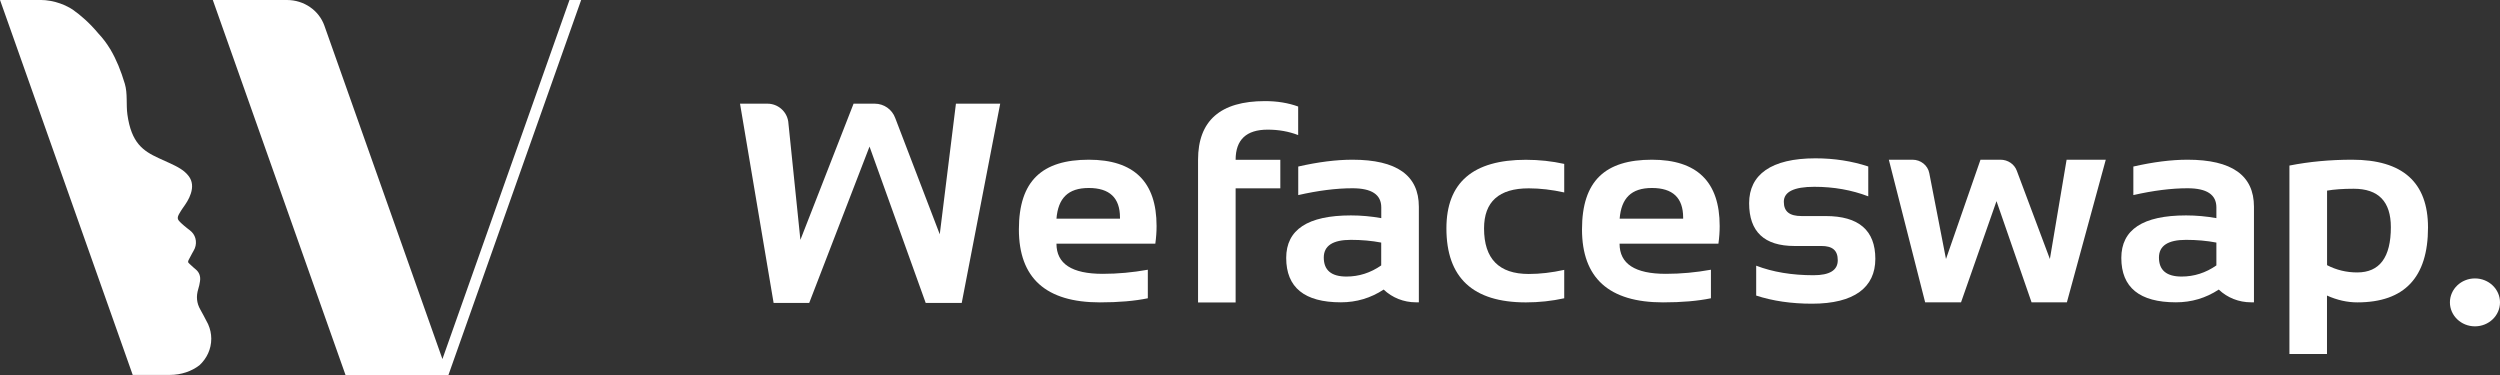
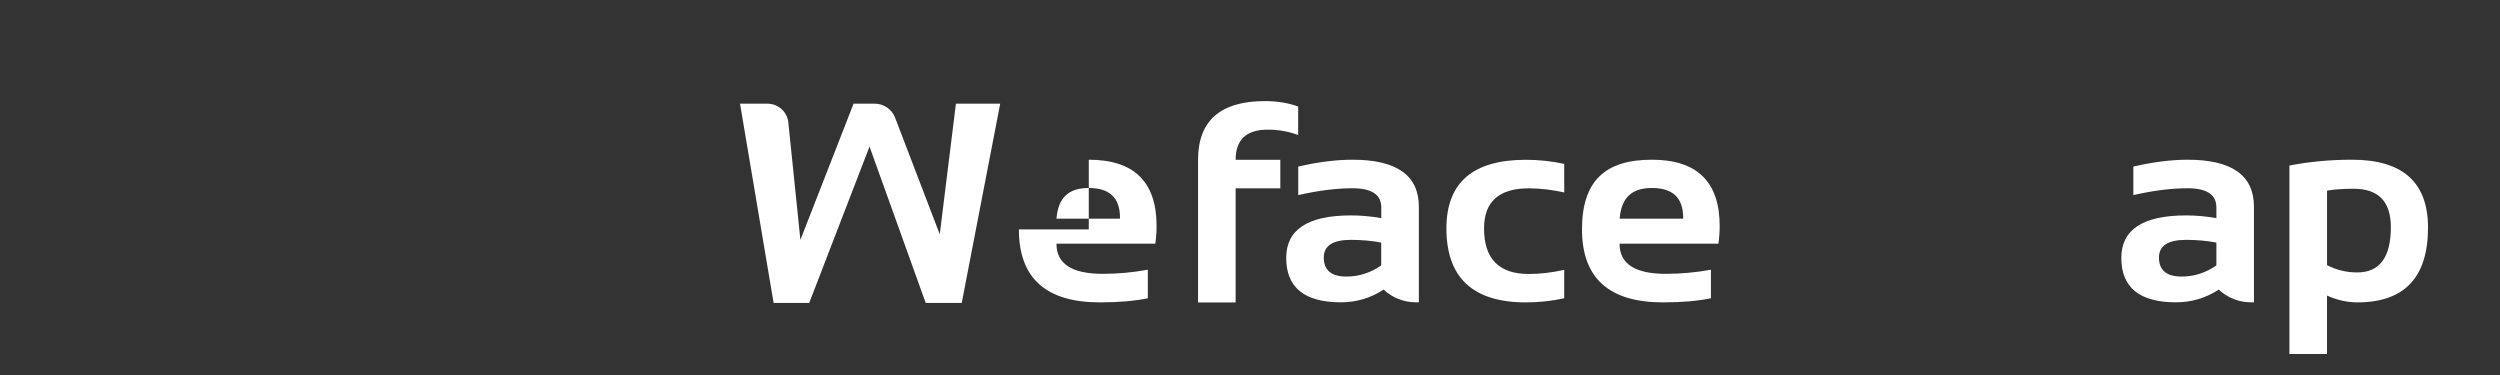
<svg xmlns="http://www.w3.org/2000/svg" width="200" height="30" viewBox="0 0 200 30" fill="none">
  <rect x="0" y="0" width="200" height="30" fill="#333333" stroke="none" />
-   <path d="M16.656 25.956C16.656 25.956 16.656 25.956 16.656 25.95C16.611 25.85 16.561 25.755 16.51 25.666C16.354 25.366 16.197 25.065 16.029 24.77C15.727 24.246 15.682 23.706 15.861 23.121C15.923 22.915 15.973 22.709 16.001 22.497C16.057 22.118 15.951 21.801 15.671 21.561C15.559 21.466 15.441 21.372 15.335 21.266C15.089 21.021 14.954 21.032 15.128 20.726C15.178 20.637 15.285 20.43 15.374 20.263C15.419 20.174 15.464 20.096 15.492 20.052C15.788 19.567 15.721 18.932 15.329 18.548C15.218 18.436 15.083 18.347 14.96 18.247C14.82 18.13 14.669 18.019 14.54 17.89C14.518 17.868 14.496 17.852 14.473 17.829C14.289 17.634 14.126 17.529 14.289 17.189C14.311 17.144 14.333 17.1 14.367 17.049C14.451 16.916 14.524 16.782 14.613 16.66C14.876 16.297 15.128 15.924 15.268 15.479C15.43 14.977 15.408 14.493 15.089 14.081C14.921 13.863 14.703 13.668 14.473 13.524C14.177 13.329 13.852 13.178 13.527 13.028C13.231 12.894 12.951 12.772 12.682 12.644C11.457 12.075 10.511 11.452 10.192 9.162C10.08 8.36 10.22 7.486 9.985 6.7C9.671 5.648 9.307 4.762 8.848 3.982H8.854C8.837 3.954 8.82 3.932 8.804 3.91C8.535 3.464 8.227 3.058 7.875 2.684C7.169 1.838 6.464 1.225 5.815 0.768C5.39 0.49 4.444 -0.006 3.173 -0.006H0L0.672 1.888L9.979 28.189L10.617 29.994H13.572C14.501 29.994 15.335 29.699 15.956 29.22C16.538 28.685 16.902 27.933 16.902 27.098C16.902 26.697 16.813 26.312 16.662 25.967C16.662 25.967 16.662 25.962 16.662 25.956H16.656Z" fill="white" />
-   <path d="M45.558 0L35.394 28.724L25.952 2.055C25.516 0.824 24.312 0 22.958 0H17.025L27.642 30H35.875L46.492 0H45.558Z" fill="white" />
-   <path d="M87.102 12.777C90.718 12.777 92.526 14.543 92.526 18.08C92.526 18.553 92.492 19.021 92.425 19.495H84.517C84.517 21.105 85.748 21.907 88.216 21.907C89.419 21.907 90.623 21.795 91.826 21.578V23.862C90.774 24.079 89.498 24.19 87.992 24.19C83.672 24.19 81.511 22.246 81.511 18.353C81.511 14.46 83.375 12.777 87.108 12.777H87.102ZM84.511 17.495H89.599V17.406C89.599 15.824 88.765 15.039 87.102 15.039C85.44 15.039 84.651 15.858 84.517 17.495H84.511Z" fill="white" />
+   <path d="M87.102 12.777C90.718 12.777 92.526 14.543 92.526 18.08C92.526 18.553 92.492 19.021 92.425 19.495H84.517C84.517 21.105 85.748 21.907 88.216 21.907C89.419 21.907 90.623 21.795 91.826 21.578V23.862C90.774 24.079 89.498 24.19 87.992 24.19C83.672 24.19 81.511 22.246 81.511 18.353H87.102ZM84.511 17.495H89.599V17.406C89.599 15.824 88.765 15.039 87.102 15.039C85.44 15.039 84.651 15.858 84.517 17.495H84.511Z" fill="white" />
  <path d="M95.844 24.191V12.783C95.844 9.653 97.63 8.088 101.2 8.088C102.174 8.088 103.058 8.233 103.853 8.522V10.806C103.103 10.516 102.292 10.372 101.413 10.372C99.706 10.372 98.85 11.179 98.85 12.783H102.426V15.067H98.85V24.196H95.844V24.191Z" fill="white" />
  <path d="M102.896 20.637C102.896 18.37 104.62 17.233 108.073 17.233C108.885 17.233 109.691 17.306 110.502 17.451V16.593C110.502 15.568 109.736 15.061 108.197 15.061C106.898 15.061 105.449 15.245 103.859 15.607V13.323C105.449 12.961 106.893 12.777 108.197 12.777C111.739 12.777 113.508 14.031 113.508 16.537V24.185H113.267C112.299 24.185 111.376 23.817 110.693 23.165C109.657 23.845 108.516 24.185 107.268 24.185C104.357 24.185 102.896 22.998 102.896 20.631V20.637ZM108.068 19.188C106.624 19.188 105.902 19.662 105.902 20.603C105.902 21.617 106.506 22.124 107.715 22.124C108.712 22.124 109.641 21.829 110.497 21.233V19.406C109.741 19.261 108.93 19.188 108.068 19.188Z" fill="white" />
  <path d="M125.138 23.862C124.153 24.079 123.134 24.191 122.071 24.191C117.834 24.191 115.713 22.219 115.713 18.27C115.713 14.61 117.828 12.783 122.071 12.783C123.129 12.783 124.153 12.895 125.138 13.112V15.396C124.153 15.178 123.207 15.067 122.3 15.067C119.916 15.067 118.724 16.136 118.724 18.275C118.724 20.704 119.916 21.918 122.3 21.918C123.207 21.918 124.153 21.807 125.138 21.589V23.873V23.862Z" fill="white" />
  <path d="M132.151 12.777C135.766 12.777 137.574 14.543 137.574 18.08C137.574 18.553 137.54 19.021 137.473 19.495H129.565C129.565 21.105 130.796 21.907 133.264 21.907C134.468 21.907 135.671 21.795 136.874 21.578V23.862C135.822 24.079 134.546 24.19 133.041 24.19C128.72 24.19 126.56 22.246 126.56 18.353C126.56 14.46 128.423 12.777 132.156 12.777H132.151ZM129.565 17.495H134.652V17.406C134.652 15.824 133.819 15.039 132.156 15.039C130.494 15.039 129.705 15.858 129.571 17.495H129.565Z" fill="white" />
-   <path d="M140.495 23.645V21.255C141.816 21.762 143.35 22.018 145.079 22.018C146.372 22.018 147.021 21.623 147.021 20.82C147.021 20.018 146.585 19.679 145.717 19.679H143.562C141.139 19.679 139.93 18.537 139.93 16.253C139.93 13.969 141.699 12.666 145.23 12.666C146.73 12.666 148.141 12.883 149.461 13.318V15.707C148.135 15.2 146.697 14.944 145.146 14.944C143.518 14.944 142.706 15.345 142.706 16.142C142.706 16.938 143.176 17.284 144.122 17.284H146.053C148.7 17.284 150.027 18.425 150.027 20.709C150.027 22.993 148.336 24.296 144.967 24.296C143.311 24.296 141.822 24.079 140.495 23.645Z" fill="white" />
-   <path d="M151.107 12.777H152.999C153.659 12.777 154.224 13.229 154.342 13.847L155.679 20.72L158.439 12.777H160.039C160.627 12.777 161.148 13.128 161.343 13.657L163.991 20.72L165.328 12.777H168.462L165.351 24.185H162.524L159.72 16.091L156.883 24.185H154.012L151.107 12.777Z" fill="white" />
  <path d="M169.705 20.637C169.705 18.37 171.429 17.233 174.882 17.233C175.694 17.233 176.5 17.306 177.311 17.451V16.593C177.311 15.568 176.544 15.061 175.005 15.061C173.707 15.061 172.257 15.245 170.668 15.607V13.323C172.257 12.961 173.701 12.777 175.005 12.777C178.548 12.777 180.317 14.031 180.317 16.537V24.185H180.076C179.108 24.185 178.184 23.817 177.501 23.165C176.466 23.845 175.324 24.185 174.076 24.185C171.166 24.185 169.705 22.998 169.705 20.631V20.637ZM174.882 19.188C173.438 19.188 172.716 19.662 172.716 20.603C172.716 21.617 173.321 22.124 174.529 22.124C175.526 22.124 176.455 21.829 177.311 21.233V19.406C176.556 19.261 175.744 19.188 174.882 19.188Z" fill="white" />
  <path d="M183.154 13.245C184.732 12.933 186.406 12.777 188.168 12.777C192.215 12.777 194.241 14.588 194.241 18.203C194.241 22.196 192.355 24.19 188.588 24.19C187.788 24.19 186.976 24.012 186.159 23.644V28.318H183.154V13.245ZM186.159 21.21C186.909 21.6 187.715 21.795 188.577 21.795C190.368 21.795 191.269 20.592 191.269 18.175C191.269 16.125 190.278 15.1 188.297 15.1C187.441 15.1 186.73 15.15 186.165 15.25V21.205L186.159 21.21Z" fill="white" />
-   <path d="M197.996 26.107C199.103 26.107 200 25.249 200 24.191C200 23.132 199.103 22.274 197.996 22.274C196.89 22.274 195.993 23.132 195.993 24.191C195.993 25.249 196.89 26.107 197.996 26.107Z" fill="white" />
  <path d="M59.202 8.294H61.396C62.224 8.294 62.93 8.896 63.058 9.714L64.032 19.189L68.286 8.294H69.981C70.715 8.294 71.364 8.751 71.616 9.436L75.181 18.743L76.474 8.294H80.016L76.938 24.235H74.056L69.562 11.725L64.737 24.235H61.889L59.202 8.294Z" fill="white" />
</svg>